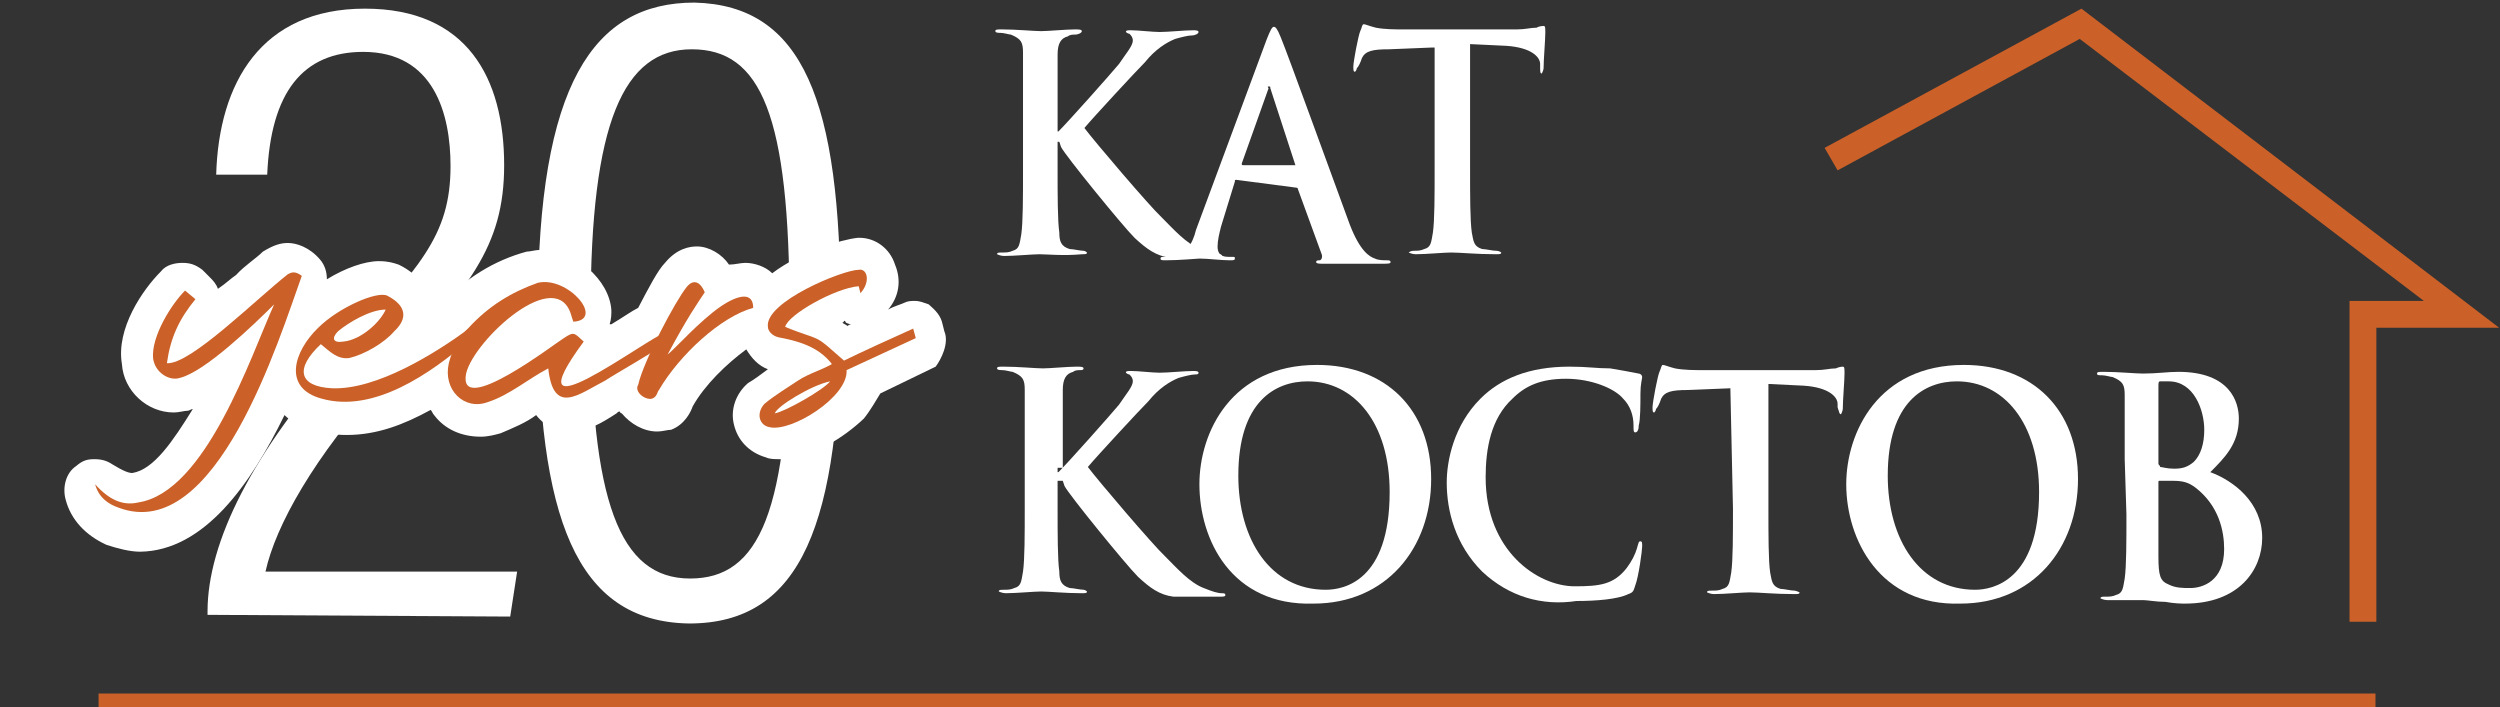
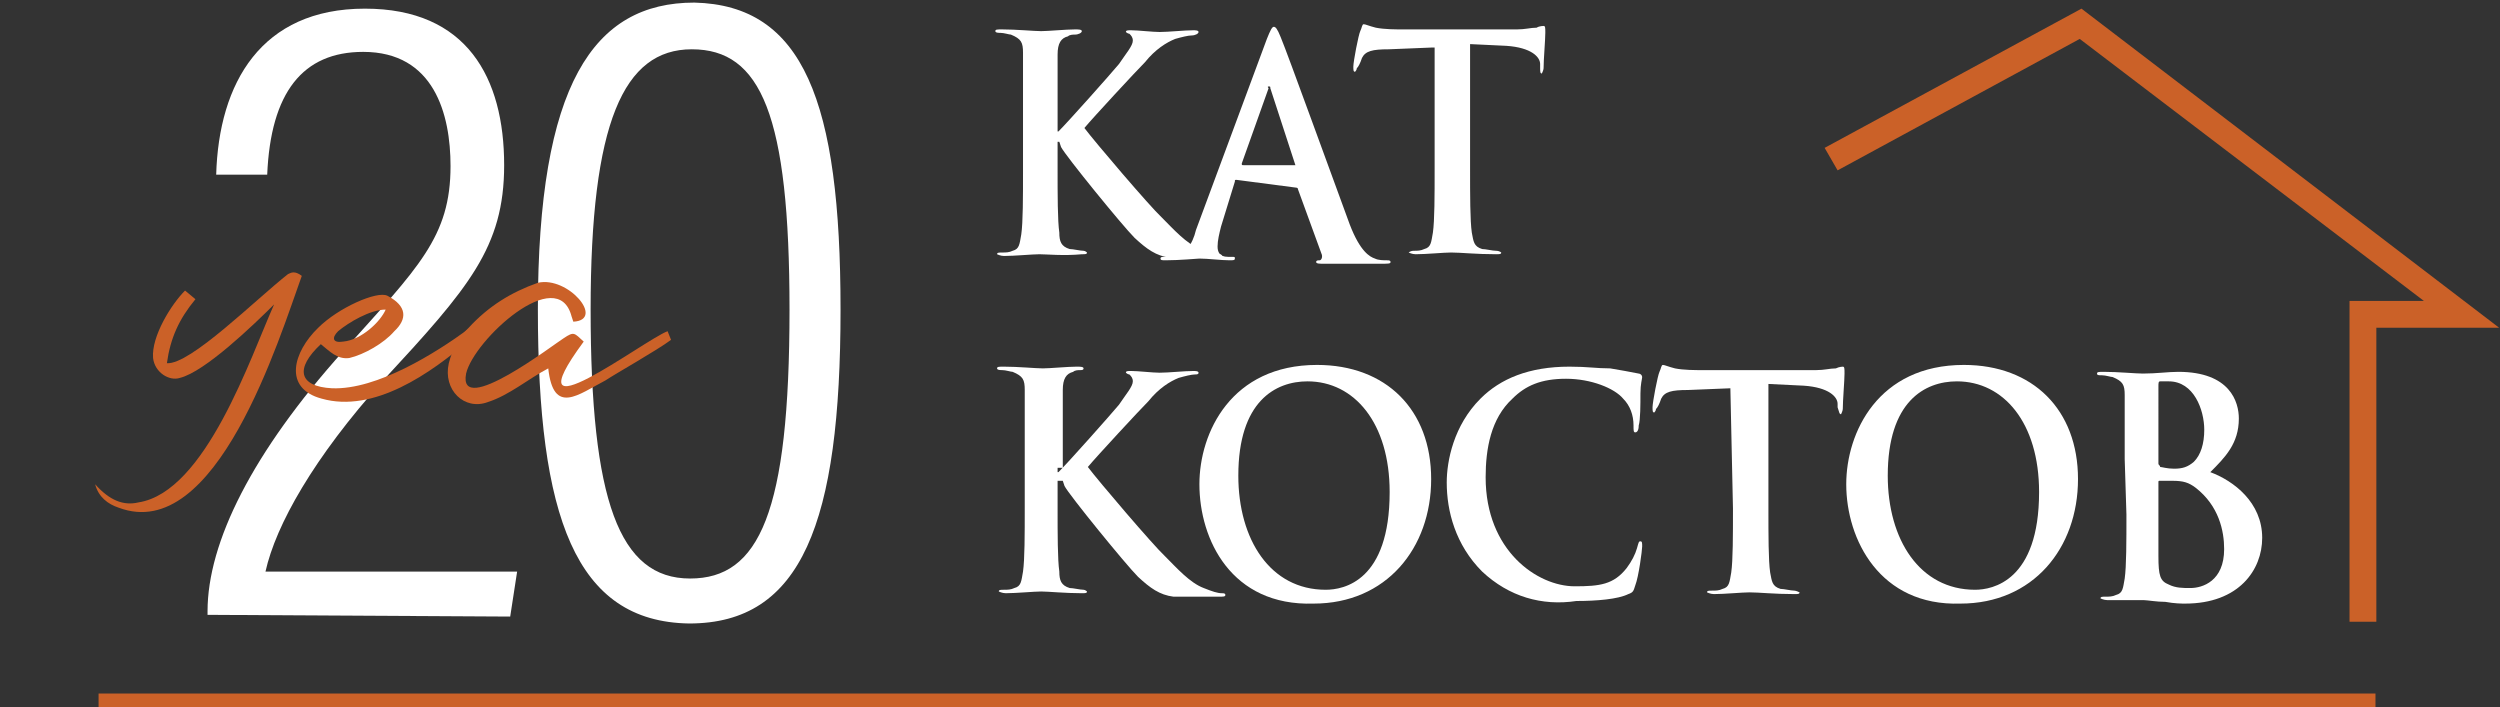
<svg xmlns="http://www.w3.org/2000/svg" version="1.1" id="Layer_1" x="0px" y="0px" viewBox="0 0 289.1 81.8" style="enable-background:new 0 0 289.1 81.8;" xml:space="preserve">
  <rect x="0" y="0" width="289.1" height="81.8" fill="#333333" stroke="none" />
  <style type="text/css">
	.st0{fill:#CB6128;}
	.st1{fill:#FFFFFF;}
</style>
  <g>
    <g>
      <polygon class="st0" points="274.8,71.9 271.7,71.9 271.7,34.8 280.3,34.8 240.5,4.5 212.5,19.7 211,17.1 240.7,1 289,37.9     274.8,37.9   " />
    </g>
    <g>
      <rect x="11.4" y="80.2" class="st0" width="263.3" height="1.6" />
    </g>
    <g>
      <g>
        <path class="st1" d="M122.4,15.2L122.4,15.2c1.2-1.2,6-6.6,7-7.8c0.8-1.2,1.6-2.1,1.6-2.7c0-0.4-0.2-0.6-0.4-0.8     c-0.2,0-0.4-0.2-0.4-0.2c0-0.2,0.2-0.2,0.6-0.2c0.8,0,2.5,0.2,3.3,0.2c1,0,2.9-0.2,3.9-0.2c0.2,0,0.6,0,0.6,0.2     c0,0.2-0.4,0.4-0.8,0.4c-0.4,0-1.2,0.2-1.9,0.4c-1,0.4-2.3,1.2-3.5,2.7c-1,1-6,6.4-7,7.6c1.2,1.6,7.6,9.1,8.9,10.3     c1.4,1.4,2.9,3.1,4.5,3.7c1,0.4,1.6,0.6,2.1,0.6c0.2,0,0.4,0,0.4,0.2c0,0.2-0.2,0.2-0.8,0.2h-2.9c-1,0-1.6,0-2.3,0     c-1.6-0.2-2.7-1-4.1-2.3c-1.4-1.4-8-9.5-8.5-10.5l-0.2-0.6h-0.2v3.1c0,3.1,0,6,0.2,7.4c0,1,0.2,1.6,1.2,1.9     c0.4,0,1.2,0.2,1.6,0.2c0.2,0,0.4,0.2,0.4,0.2c0,0.2-0.2,0.2-0.6,0.2c-2.1,0.2-4.1,0-4.9,0c-0.8,0-2.9,0.2-4.1,0.2     c-0.4,0-0.8-0.2-0.8-0.2c0-0.2,0.2-0.2,0.6-0.2c0.4,0,0.8,0,1.2-0.2c0.8-0.2,0.8-0.8,1-1.9c0.2-1.4,0.2-4.3,0.2-7.4v-6.2     c0-5.4,0-6.4,0-7.4c0-1.2-0.2-1.6-1.4-2.1c-0.2,0-0.8-0.2-1.2-0.2c-0.2,0-0.6,0-0.6-0.2s0.2-0.2,0.8-0.2c1.6,0,3.7,0.2,4.5,0.2     c0.8,0,2.9-0.2,3.9-0.2c0.4,0,0.8,0,0.8,0.2s-0.4,0.4-0.8,0.4c-0.2,0-0.6,0-0.8,0.2c-0.8,0.2-1.2,0.8-1.2,2.1s0,2.3,0,7.4V15.2     L122.4,15.2z" />
      </g>
      <g>
        <path class="st1" d="M143,20.8c-0.2,0-0.2,0-0.2,0.2l-1.6,5.2c-0.2,0.8-0.4,1.6-0.4,2.3c0,0.6,0.2,1.2,1.2,1.2h0.4     c0.4,0,0.4,0,0.4,0.2s-0.2,0.2-0.6,0.2c-1,0-2.5-0.2-3.5-0.2c-0.2,0-2.3,0.2-3.9,0.2c-0.4,0-0.6,0-0.6-0.2s0.2-0.2,0.4-0.2     s0.8,0,1,0c1.4-0.2,2.3-1.4,2.7-3.1l8.2-22.1c0.4-1,0.6-1.4,0.8-1.4s0.4,0.2,0.8,1.2c0.8,1.9,6,16.3,8,21.7     c1.2,3.1,2.3,3.7,2.9,3.9c0.4,0.2,1,0.2,1.4,0.2c0.2,0,0.4,0,0.4,0.2s-0.2,0.2-1.4,0.2s-3.7,0-6.2,0c-0.6,0-1,0-1-0.2     s0.2-0.2,0.4-0.2s0.4-0.4,0.2-0.8l-2.7-7.4c0-0.2-0.2-0.2-0.2-0.2L143,20.8C143,21,143,20.8,143,20.8z M149.8,19.1     C149.8,19.1,149.8,18.9,149.8,19.1l-2.9-8.9c0-0.2,0-0.2-0.2-0.2s0,0.2,0,0.2l-3.1,8.7c0,0.2,0,0.2,0.2,0.2H149.8L149.8,19.1z" />
      </g>
      <g>
        <path class="st1" d="M165.5,5.5l-4.9,0.2c-1.9,0-2.7,0.2-3.1,1c-0.2,0.6-0.4,1-0.6,1.2c0,0.2-0.2,0.4-0.2,0.4     c-0.2,0-0.2-0.2-0.2-0.6c0-0.6,0.6-3.7,0.8-4.1s0.2-0.8,0.4-0.8c0.2,0,0.6,0.2,1.4,0.4c1,0.2,2.3,0.2,3.3,0.2h13     c1,0,1.6-0.2,2.3-0.2C178,3,178.5,3,178.5,3c0.2,0,0.2,0.2,0.2,0.8c0,0.8-0.2,3.1-0.2,4.1c0,0.2-0.2,0.6-0.2,0.6     c-0.2,0-0.2-0.2-0.2-0.8V7.4c0-0.8-1-1.9-3.9-2.1L170,5.1v14.4c0,3.1,0,6,0.2,7.4c0.2,1,0.2,1.6,1.2,1.9c0.4,0,1.2,0.2,1.6,0.2     s0.6,0.2,0.6,0.2c0,0.2-0.2,0.2-0.6,0.2c-2.3,0-4.1-0.2-5.2-0.2c-0.8,0-2.9,0.2-4.1,0.2c-0.4,0-0.8-0.2-0.8-0.2s0.2-0.2,0.6-0.2     c0.4,0,0.8,0,1.2-0.2c0.8-0.2,0.8-0.8,1-1.9c0.2-1.4,0.2-4.3,0.2-7.4v-14H165.5z" />
      </g>
      <g>
        <path class="st1" d="M122.4,54.6L122.4,54.6c1.2-1.2,6-6.6,7-7.8c0.8-1.2,1.6-2.1,1.6-2.7c0-0.4-0.2-0.6-0.4-0.8     c-0.2,0-0.4-0.2-0.4-0.2c0-0.2,0.2-0.2,0.6-0.2c0.8,0,2.5,0.2,3.3,0.2c1,0,2.9-0.2,3.9-0.2c0.2,0,0.6,0,0.6,0.2     c0,0.2-0.2,0.2-0.4,0.2c-0.4,0-1.2,0.2-1.9,0.4c-1,0.4-2.3,1.2-3.5,2.7c-1,1-6,6.4-7,7.6c1.2,1.6,7.6,9.1,8.9,10.3     c1.4,1.4,2.9,3.1,4.5,3.7c1,0.4,1.6,0.6,2.1,0.6c0.2,0,0.4,0,0.4,0.2s-0.2,0.2-0.8,0.2H138c-1,0-1.6,0-2.3,0     c-1.6-0.2-2.7-1-4.1-2.3c-1.4-1.4-8-9.5-8.5-10.5l-0.2-0.6h-0.6v3.1c0,3.1,0,6,0.2,7.4c0,1,0.2,1.6,1.2,1.9     c0.4,0,1.2,0.2,1.6,0.2c0.2,0,0.4,0.2,0.4,0.2c0,0.2-0.2,0.2-0.6,0.2c-1.9,0-3.9-0.2-4.7-0.2c-0.8,0-2.9,0.2-4.1,0.2     c-0.4,0-0.8-0.2-0.8-0.2c0-0.2,0.2-0.2,0.6-0.2c0.4,0,0.8,0,1.2-0.2c0.8-0.2,0.8-0.8,1-1.9c0.2-1.4,0.2-4.3,0.2-7.4v-6.2     c0-5.4,0-6.4,0-7.4c0-1.2-0.2-1.6-1.4-2.1c-0.2,0-0.8-0.2-1.2-0.2c-0.2,0-0.6,0-0.6-0.2c0-0.2,0.2-0.2,0.8-0.2     c1.6,0,3.7,0.2,4.5,0.2s2.9-0.2,3.9-0.2c0.4,0,0.8,0,0.8,0.2c0,0.2-0.2,0.2-0.4,0.2s-0.6,0-0.8,0.2c-0.8,0.2-1.2,0.8-1.2,2.1     c0,1.2,0,2.3,0,7.4v1.6h-0.6V54.6z" />
      </g>
      <g>
        <path class="st1" d="M138.7,56c0-6,3.7-13.8,13.6-13.8c8,0,13.2,5.2,13.2,13.2s-5.2,14.4-13.6,14.4     C142.4,70.1,138.7,62.4,138.7,56z M160.7,56.9c0-8-4.1-12.8-9.5-12.8c-3.7,0-8,2.3-8,10.9c0,7.4,3.7,13.2,10.1,13.2     C155.4,68.2,160.7,67.2,160.7,56.9z" />
      </g>
      <g>
        <path class="st1" d="M171.4,66.1c-3.1-3.1-4.1-7-4.1-10.3c0-2.5,0.8-6.6,3.9-9.7c2.3-2.3,5.6-3.7,10.3-3.7c2.1,0,3.1,0.2,4.7,0.2     c1.2,0.2,2.3,0.4,3.3,0.6c0.2,0,0.4,0.2,0.4,0.4s-0.2,0.8-0.2,1.9c0,1.2,0,3.1-0.2,3.7c0,0.6-0.2,0.8-0.4,0.8     c-0.2,0-0.2-0.2-0.2-0.8c0-1.2-0.4-2.3-1.2-3.1c-1-1.2-3.7-2.3-6.6-2.3c-2.9,0-4.7,0.8-6.2,2.3c-2.5,2.3-3.1,5.8-3.1,9.1     c0,8.5,6,12.6,10.3,12.6c2.9,0,4.5-0.2,6-2.1c0.6-0.8,1-1.6,1.2-2.3s0.2-0.8,0.4-0.8s0.2,0.2,0.2,0.6c0,0.4-0.4,3.5-0.8,4.5     c-0.2,0.6-0.2,0.8-0.8,1c-1.2,0.6-3.7,0.8-6,0.8C178.3,70.1,174.5,69,171.4,66.1z" />
      </g>
      <g>
        <path class="st1" d="M200.1,44.9l-4.9,0.2c-1.9,0-2.7,0.2-3.1,1c-0.2,0.6-0.4,1-0.6,1.2c0,0.2-0.2,0.4-0.2,0.4     c-0.2,0-0.2-0.2-0.2-0.6c0-0.6,0.6-3.7,0.8-4.1c0.2-0.4,0.2-0.8,0.4-0.8s0.6,0.2,1.4,0.4c1,0.2,2.3,0.2,3.3,0.2h13     c1,0,1.6-0.2,2.3-0.2c0.4-0.2,0.8-0.2,0.8-0.2c0.2,0,0.2,0.2,0.2,0.8c0,0.8-0.2,3.1-0.2,4.1c0,0.2-0.2,0.6-0.2,0.6     c-0.2,0-0.2-0.2-0.4-0.8v-0.4c0-0.8-1-1.9-3.9-2.1l-4.1-0.2v14.4c0,3.1,0,6,0.2,7.4c0.2,1,0.2,1.6,1.2,1.9c0.4,0,1.2,0.2,1.6,0.2     c0.2,0,0.6,0.2,0.6,0.2c0,0.2-0.2,0.2-0.6,0.2c-2.3,0-4.1-0.2-5.2-0.2c-0.8,0-2.9,0.2-4.1,0.2c-0.4,0-0.8-0.2-0.8-0.2     c0-0.2,0.2-0.2,0.6-0.2c0.4,0,0.8,0,1.2-0.2c0.8-0.2,0.8-0.8,1-1.9c0.2-1.4,0.2-4.3,0.2-7.4L200.1,44.9L200.1,44.9z" />
      </g>
      <g>
        <path class="st1" d="M213.5,56c0-6,3.7-13.8,13.6-13.8c8,0,13.2,5.2,13.2,13.2s-5.2,14.4-13.6,14.4     C217.4,70.1,213.5,62.4,213.5,56z M235.8,56.9c0-8-4.1-12.8-9.5-12.8c-3.7,0-8,2.3-8,10.9c0,7.4,3.7,13.2,10.1,13.2     C230.4,68.2,235.8,67.2,235.8,56.9z" />
      </g>
      <g>
        <path class="st1" d="M245.7,53.1c0-5.4,0-6.4,0-7.4c0-1.2-0.2-1.6-1.4-2.1c-0.2,0-0.8-0.2-1.2-0.2c-0.4,0-0.6,0-0.6-0.2     c0-0.2,0.2-0.2,0.8-0.2c1.6,0,3.7,0.2,4.5,0.2c1.6,0,2.9-0.2,4.1-0.2c6,0,7,3.5,7,5.4c0,2.9-1.6,4.5-3.3,6.2c2.7,1,6,3.5,6,7.6     c0,3.7-2.7,7.6-8.9,7.6c-0.4,0-1.2,0-2.3-0.2c-1,0-2.1-0.2-2.5-0.2s-1,0-1.9,0c-0.8,0-1.6,0-2.3,0c-0.4,0-0.8-0.2-0.8-0.2     c0-0.2,0.2-0.2,0.6-0.2c0.4,0,0.8,0,1.2-0.2c0.8-0.2,0.8-0.8,1-1.9c0.2-1.4,0.2-4.3,0.2-7.4L245.7,53.1L245.7,53.1z M249.6,53.6     c0,0.2,0.2,0.2,0.2,0.4c0.2,0,0.8,0.2,1.6,0.2c1,0,1.6-0.2,2.3-0.8c0.8-0.8,1.2-2.1,1.2-3.7c0-2.3-1.2-5.6-4.1-5.6     c-0.4,0-0.8,0-1,0s-0.2,0.2-0.2,0.6V53.6L249.6,53.6z M253.9,56.4c-0.8-0.6-1.4-0.8-2.7-0.8c-0.6,0-0.8,0-1.4,0     c-0.2,0-0.2,0-0.2,0.2v8.5c0,2.3,0.2,2.9,1.2,3.3c0.8,0.4,1.6,0.4,2.5,0.4c1.4,0,3.9-0.8,3.9-4.5     C257.2,61.4,256.6,58.5,253.9,56.4z" />
      </g>
    </g>
    <g>
      <g>
        <path class="st1" d="M24,71.1v-0.4c0-8,5.2-18.4,15.7-30.1c8.7-9.7,12.4-13.2,12.4-21.4c0-6-1.9-13.2-10.1-13.2     c-7,0-10.7,4.7-11.1,14.2H25C25.3,9.6,30.2,1,42.2,1c11.8,0,16.1,8,16.1,18.1c0,9.5-4.1,14.2-14,24.9c-8,8.9-12.4,16.7-13.6,22.1     h29.1l-0.8,5.2L24,71.1L24,71.1z" />
      </g>
      <g>
        <path class="st1" d="M97.2,35.8c0,24.7-4.5,36.3-17.5,36.3c-13.2-0.2-17.5-12.4-17.5-36.3c0-26,6.4-35.5,18.1-35.5     C92.9,0.6,97.2,11.7,97.2,35.8z M68.3,35.8c0,22.1,3.3,31.1,11.5,31.1c8,0,11.5-7.6,11.5-31.1c0-22.5-3.3-30.1-11.3-30.1     C72.1,5.7,68.3,14.2,68.3,35.8z" />
      </g>
    </g>
    <g>
-       <path class="st1" d="M109.2,38.3l-0.2-0.8c-0.2-1-0.8-1.6-1.6-2.3c-0.6-0.2-1-0.4-1.6-0.4c-0.4,0-0.8,0-1.2,0.2    c-0.4,0.2-1.2,0.4-1.9,0.8c1.2-1.4,1.6-3.3,0.8-5.2c-0.6-1.9-2.3-3.1-4.1-3.1h-0.2c-1.9,0.2-6.6,1.6-9.9,4.1    c-0.8-0.8-2.1-1.2-3.1-1.2c-0.6,0-1.2,0.2-1.9,0.2c-0.8-1.2-2.3-2.1-3.7-2.1c-0.8,0-2.3,0.2-3.7,1.9c-0.8,0.8-1.9,2.9-3.1,5.2    c-0.8,0.4-1.6,1-3.1,1.9c0,0,0,0-0.2,0c0.2-0.6,0.2-1.2,0.2-1.6c-0.2-3.5-4.1-7-8.2-7c-0.6,0-1.2,0.2-1.6,0.2    c-3.7,1-7.2,3.1-9.9,6.2c-0.2,0.2-0.2,0.2-0.2,0.4c-0.2,0.2-0.6,0.4-0.8,0.6c0-0.6,0-1-0.2-1.4c-0.2-1.2-1.2-3.1-3.7-4.3    c-0.6-0.2-1.2-0.4-2.3-0.4c-1.6,0-3.9,0.8-6,2.1c0-0.8-0.2-1.6-0.8-2.3c-1.2-1.4-2.7-1.9-3.7-1.9c-0.8,0-1.6,0.2-2.9,1    c-0.8,0.8-2.1,1.6-3.1,2.7c-0.6,0.4-1.2,1-2.1,1.6c-0.2-0.6-0.6-1-1-1.4l-0.8-0.8c-0.8-0.6-1.4-0.8-2.3-0.8c-0.8,0-1.9,0.2-2.5,1    c-2.1,2.1-5.2,6.6-4.5,10.7c0.2,3.1,2.9,5.6,6,5.6c0.6,0,1.2-0.2,1.6-0.2c0.2,0,0.4-0.2,0.6-0.2c-2.3,3.7-4.5,7-7,7.4h0    c-0.4,0-1-0.2-2.3-1c-0.6-0.4-1.2-0.6-2.1-0.6s-1.4,0.2-2.1,0.8c-1.2,0.8-1.6,2.5-1.2,3.9c0.6,2.3,2.3,4.1,4.7,5.2    c1.2,0.4,2.7,0.8,3.9,0.8C23.6,63.7,29,56,32.9,48c0.8,0.8,1.9,1.4,3.5,1.9c1.2,0.2,2.3,0.4,3.7,0.4l0,0c3.5,0,6.6-1.2,9.7-2.9    c0.2,0.2,0.2,0.4,0.4,0.6c1.2,1.6,3.1,2.5,5.4,2.5l0,0c0.8,0,1.6-0.2,2.3-0.4c1.4-0.6,2.9-1.2,4.1-2.1c1.2,1.6,3.1,1.9,3.9,1.9    c2.1,0,3.7-1,5.4-2.1c0.2-0.2,0.2-0.2,0.4-0.2c0,0.2,0.2,0.2,0.2,0.2c1,1.2,2.5,2.1,4.1,2.1c0.6,0,1.2-0.2,1.6-0.2    c1.6-0.6,2.3-2.1,2.5-2.7c1.4-2.5,3.9-4.9,6.2-6.6c0.6,1,1.4,1.9,2.5,2.3c-0.8,0.6-1.6,1.2-2.3,1.6c-1.4,1.2-2.1,3.1-1.6,4.9    c0.4,1.6,1.6,3.1,3.7,3.7c0.4,0.2,1,0.2,1.6,0.2c3.5,0,7.4-2.5,9.7-4.7c0.8-1,1.4-2.1,1.9-2.9l6.4-3.1    C108.8,41.6,109.8,39.7,109.2,38.3z M98,37.7c-0.2-0.2-0.4-0.2-0.6-0.4c0.2,0,0.2-0.2,0.2-0.2c0.2,0,0.2,0.2,0.2,0.2    s0.4,0.2,0.6,0.2C98.5,37.5,98.2,37.5,98,37.7z" />
-     </g>
+       </g>
    <g>
      <g>
        <path class="st0" d="M16,58.1c7.8-1.2,13-16.9,15.7-22.9c-2.3,2.3-8,7.8-10.9,8.5c-1.2,0.4-2.9-0.6-3.1-2.3     c-0.2-2.5,2.1-6.2,3.7-7.8l1.2,1c-1.9,2.3-2.9,4.5-3.3,7.4c2.7,0.2,10.3-7.4,14-10.3c0.4-0.2,0.8-0.4,1.6,0.2     C32.3,39.1,25,63,13.7,58.7c-1.2-0.4-2.3-1.2-2.7-2.7C12.7,57.9,14.3,58.5,16,58.1z" />
      </g>
      <g>
        <path class="st0" d="M38.4,44.9c5.2,0.2,12-4.1,15.7-6.8c0.4,0.6,0.2,0.8,0.2,1.2c-4.5,3.9-11.1,8.5-17.1,6.8     c-4.5-1.2-3.3-5.4-0.4-8.2c2.3-2.3,6.8-4.3,8-3.7c2.3,1.2,2.3,2.7,0.8,4.1c-1.2,1.4-3.5,2.7-5.2,3.1c-1.4,0.2-2.3-0.8-3.3-1.6     C34.1,42.6,34.5,44.7,38.4,44.9z M39.1,38.3c-0.8,0.8-0.6,1.4,0.6,1.2c2.1-0.2,4.3-2.3,4.9-3.7C42.8,35.8,40.3,37.3,39.1,38.3z" />
      </g>
      <g>
        <path class="st0" d="M77.6,39.3c-1.6,1.2-6.4,3.9-7.6,4.7c-3.1,1.6-6,4.1-6.6-1.4c-2.3,1.2-4.5,3.1-7,3.9c-2.7,1-5.2-1.4-4.5-4.5     c0.4-1.6,1.2-3.1,2.3-4.1c2.3-2.5,4.9-4.1,8-5.2c3.5-0.8,7.8,4.3,4.1,4.5l-0.2-0.6c-1.6-6.2-11.3,2.7-12.2,6.6     c-1,5.2,10.3-3.5,11.3-4.1c1.2-0.8,1.2-0.6,2.3,0.4c-8.7,11.8,7-0.2,9.7-1.2L77.6,39.3z" />
      </g>
      <g>
-         <path class="st0" d="M77.2,41c0.8-0.6,3.7-3.9,6.2-5.6c2.1-1.4,3.7-1.6,3.7,0.2c-3.7,1-8.5,5.4-10.9,9.5c-0.2,0.2-0.2,0.8-0.8,1     c-0.8,0.2-2.1-0.8-1.6-1.6c0.6-2.7,4.3-9.7,5.6-11.3c0.8-1,1.6-0.6,2.1,0.6C80.7,35,79.5,36.7,77.2,41z" />
-       </g>
+         </g>
      <g>
-         <path class="st0" d="M105.9,39.1l-8,3.7c0.2,3.1-6.4,7.2-8.9,6.6c-1.2-0.2-1.6-1.6-0.6-2.7c1.2-1,2.7-1.9,3.9-2.7     c1.2-0.8,2.7-1.2,3.9-1.9c-1.6-2.1-4.1-2.7-6.2-3.1c-0.8-0.2-1.2-0.8-1.2-1.2c-0.4-2.9,8.7-6.6,10.5-6.6c1-0.2,1.4,1.4,0.2,2.7     l-0.2-0.8c-2.7,0.2-8.2,3.3-8.5,4.7c1.9,0.8,2.9,1,3.7,1.4c0.8,0.4,1.6,1.2,3.1,2.5c1.6-0.8,6.2-2.9,8-3.7L105.9,39.1z      M89.6,47.8c1.2-0.2,5.6-2.7,6.4-3.7C93.9,44.5,89.8,47,89.6,47.8z" />
-       </g>
+         </g>
    </g>
  </g>
</svg>